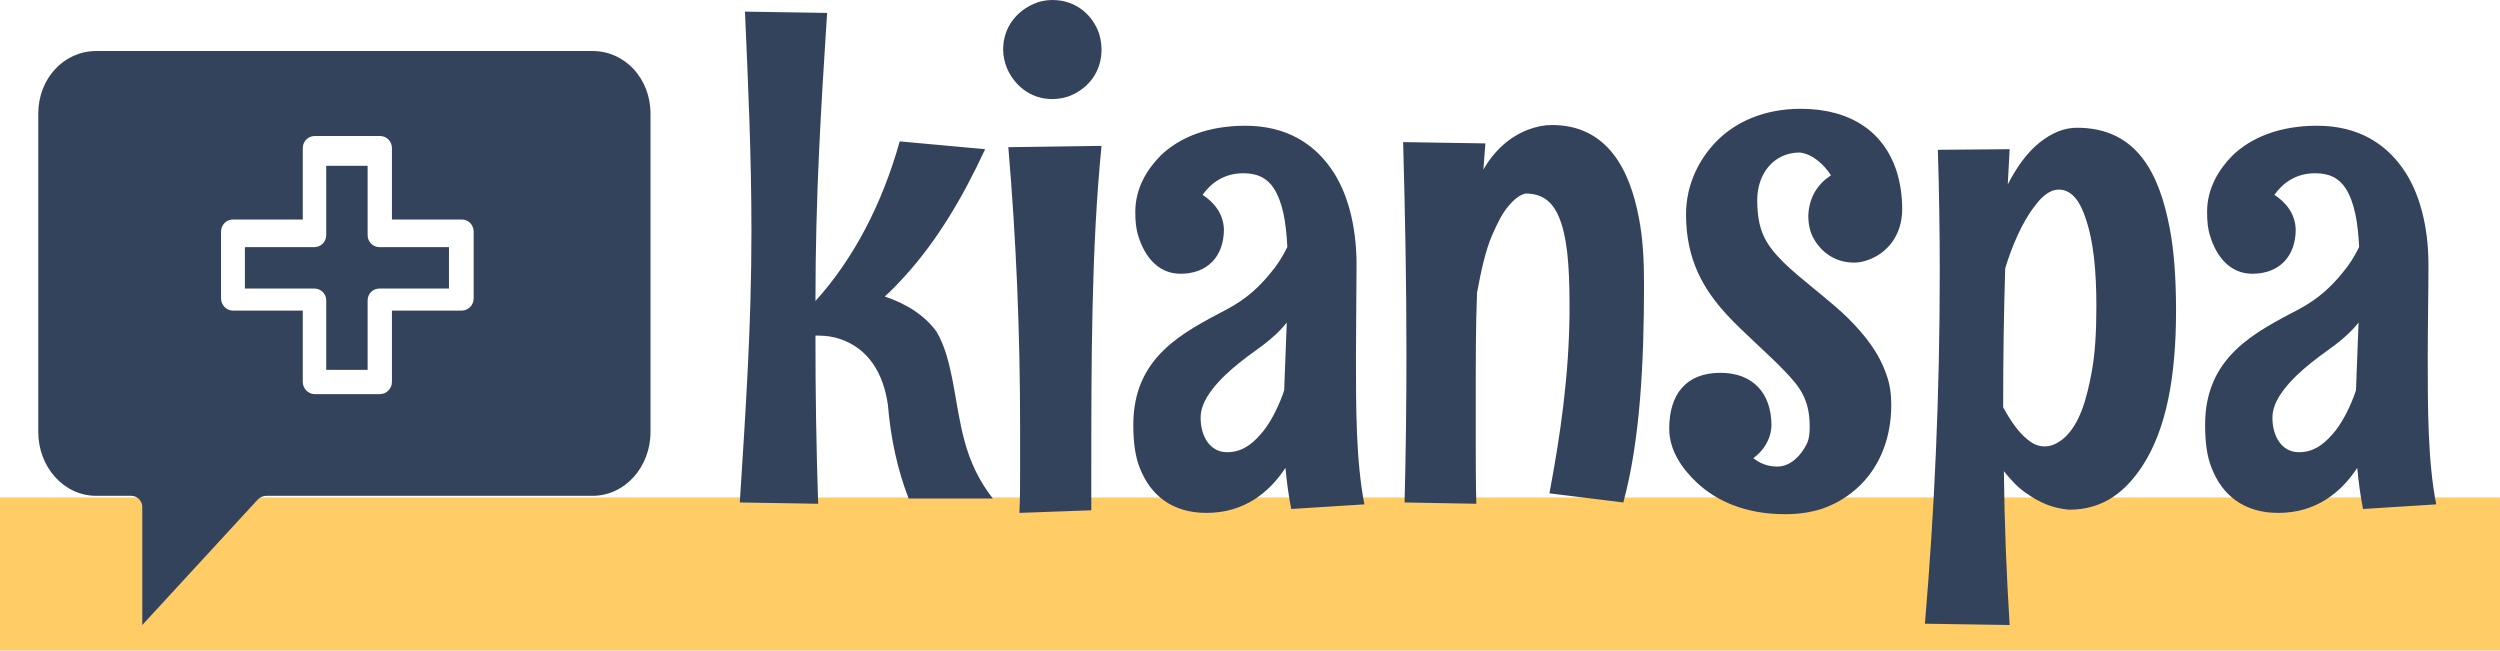
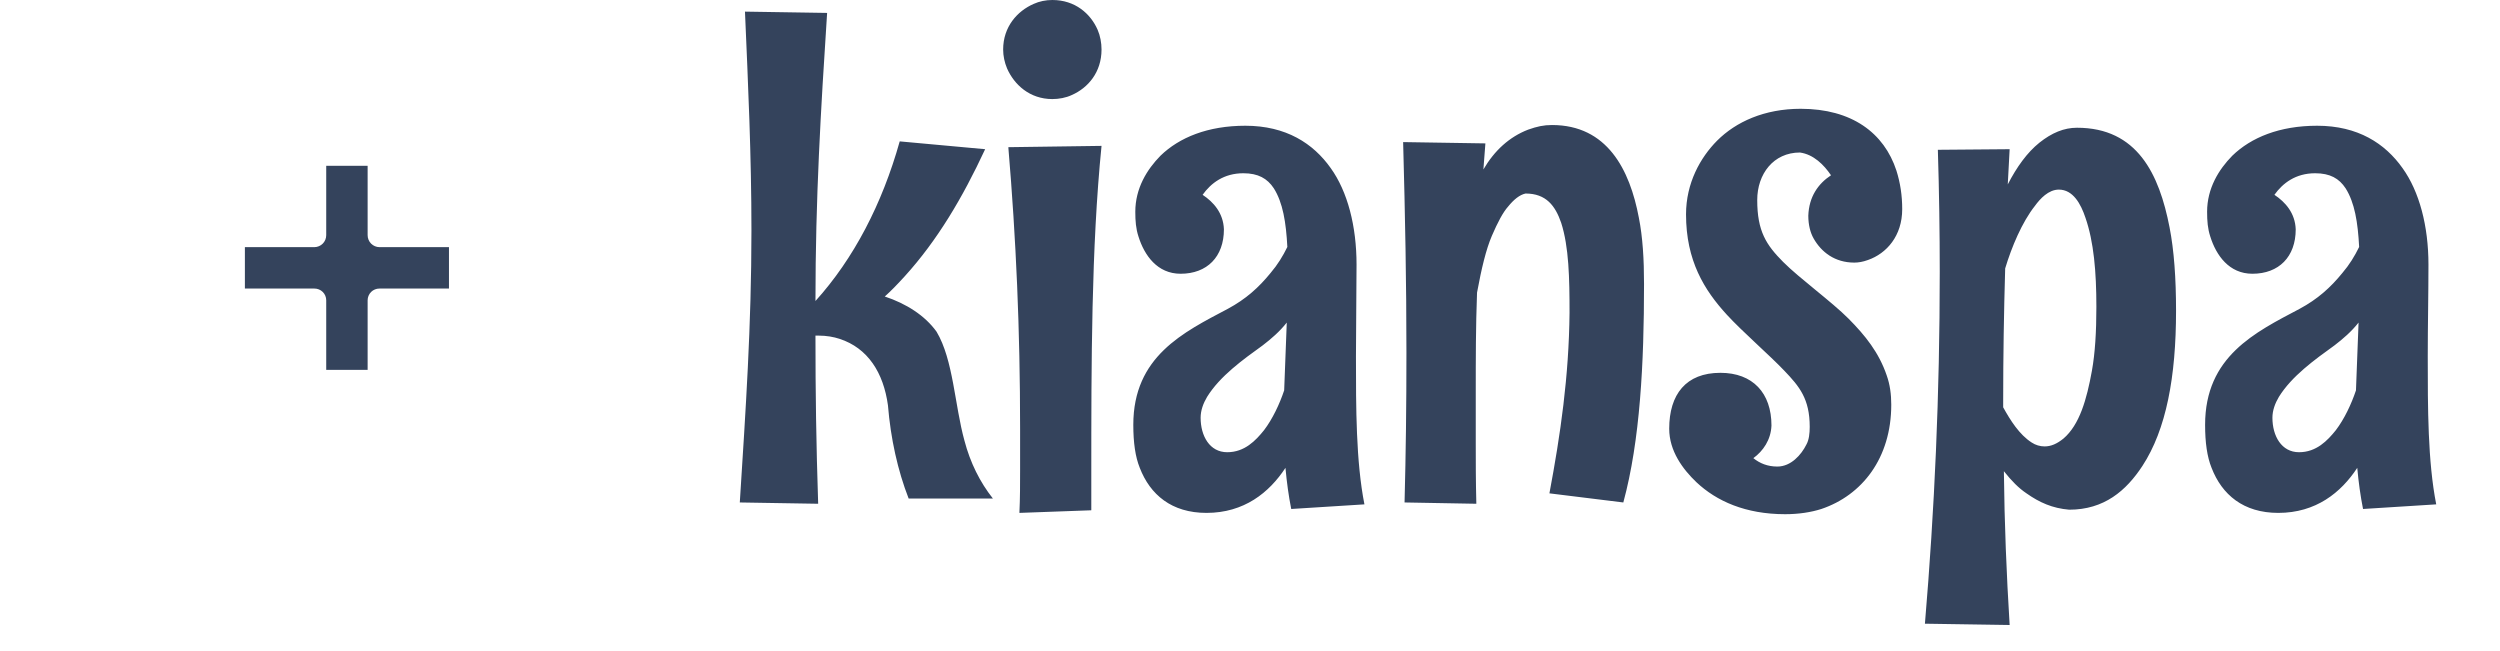
<svg xmlns="http://www.w3.org/2000/svg" width="196" height="51" viewBox="0 0 196 51" fill="none">
-   <path d="M196 39H0V51H196V39Z" fill="#FFCC66" />
  <path d="M28.822 18.438V13H25.576V18.438C25.576 18.686 25.479 18.923 25.305 19.099C25.132 19.274 24.896 19.374 24.648 19.377H19.199V22.623H24.648C24.77 22.622 24.89 22.645 25.002 22.69C25.115 22.736 25.217 22.803 25.303 22.888C25.39 22.974 25.458 23.075 25.505 23.187C25.552 23.299 25.576 23.419 25.576 23.54V29H28.822V23.54C28.823 23.419 28.847 23.299 28.894 23.187C28.941 23.075 29.009 22.974 29.095 22.888C29.181 22.803 29.284 22.736 29.396 22.69C29.508 22.645 29.629 22.622 29.75 22.623H35.199V19.377H29.75C29.503 19.374 29.267 19.274 29.093 19.099C28.919 18.923 28.822 18.686 28.822 18.438Z" fill="#34435C" />
-   <path d="M46.461 4H7.539C5.004 4 3 6.165 3 8.905V33.87C3 36.61 5.004 38.872 7.539 38.872H10.27C10.388 38.87 10.506 38.892 10.615 38.937C10.725 38.982 10.824 39.05 10.907 39.136C10.99 39.222 11.055 39.325 11.098 39.437C11.14 39.55 11.16 39.67 11.155 39.791V49L20.214 39.157C20.307 39.064 20.417 38.991 20.537 38.942C20.658 38.893 20.788 38.869 20.918 38.872H46.461C48.996 38.872 51 36.61 51 33.87V8.905C51 6.165 48.996 4 46.461 4ZM37.136 23.389C37.136 23.642 37.039 23.886 36.864 24.066C36.69 24.247 36.452 24.349 36.204 24.352H30.728V29.935C30.729 30.188 30.631 30.432 30.456 30.612C30.282 30.793 30.044 30.895 29.796 30.898H24.67C24.422 30.895 24.184 30.793 24.01 30.612C23.835 30.432 23.738 30.188 23.738 29.935V24.352H18.262C18.014 24.349 17.776 24.247 17.602 24.066C17.427 23.886 17.33 23.642 17.33 23.389V18.152C17.33 18.027 17.355 17.904 17.402 17.79C17.449 17.675 17.518 17.571 17.604 17.483C17.691 17.396 17.794 17.326 17.907 17.28C18.02 17.233 18.14 17.21 18.262 17.211H23.738V11.606C23.738 11.482 23.762 11.358 23.809 11.243C23.857 11.129 23.925 11.025 24.012 10.937C24.099 10.85 24.201 10.781 24.314 10.734C24.427 10.687 24.548 10.664 24.67 10.665H29.796C29.918 10.664 30.039 10.687 30.152 10.734C30.265 10.781 30.367 10.85 30.454 10.937C30.541 11.025 30.61 11.129 30.657 11.243C30.704 11.358 30.728 11.482 30.728 11.606V17.211H36.204C36.326 17.21 36.447 17.233 36.559 17.28C36.672 17.326 36.775 17.396 36.862 17.483C36.948 17.571 37.017 17.675 37.064 17.79C37.111 17.904 37.136 18.027 37.136 18.152V23.389Z" fill="#34435C" />
  <path d="M63.932 23.599C63.932 15.581 64.347 8.678 64.846 1.013L58.406 0.911C58.655 6.689 58.913 12.208 58.913 18.08C58.913 25.541 58.461 32.137 58 39.393L64.144 39.495C63.988 34.739 63.932 30.808 63.932 26.312H64.191C64.799 26.312 65.362 26.414 65.814 26.563C68.047 27.287 69.265 29.229 69.615 31.775C69.828 34.386 70.381 36.885 71.239 39.087H77.845C76.83 37.804 76.064 36.272 75.612 34.543C74.846 31.775 74.745 28.207 73.426 26.005C72.512 24.732 71.045 23.803 69.366 23.246C69.828 22.837 70.326 22.326 70.935 21.657C73.481 18.851 75.455 15.525 77.236 11.697L70.538 11.084C69.163 15.99 66.931 20.282 63.932 23.599ZM86.36 3.884C86.36 3.363 86.259 2.806 86.056 2.341C85.502 1.068 84.284 0 82.504 0C81.996 0 81.489 0.102 81.037 0.307C79.764 0.864 78.647 2.09 78.647 3.884C78.647 4.385 78.758 4.896 78.952 5.361C79.515 6.643 80.733 7.767 82.504 7.767C83.02 7.767 83.574 7.665 84.026 7.451C85.299 6.894 86.36 5.667 86.36 3.884ZM79.976 33.614V36.838C79.976 37.916 79.976 39.087 79.921 40.211L85.558 40.006V37.201C85.558 28.504 85.558 19.464 86.36 11.437L79.053 11.539C79.662 18.749 79.976 25.847 79.976 33.614ZM100.78 36.68C100.882 37.804 101.029 38.882 101.232 39.904L106.971 39.542C106.307 36.169 106.307 31.988 106.307 27.947C106.307 25.541 106.353 23.041 106.353 20.747C106.353 17.727 105.652 15.023 104.332 13.184C102.958 11.242 100.826 9.858 97.634 9.858C94.691 9.858 92.459 10.777 90.982 12.208C89.921 13.286 89.008 14.763 89.008 16.603C89.008 17.318 89.054 17.931 89.257 18.545C89.719 20.022 90.733 21.462 92.56 21.462C94.636 21.462 95.955 20.133 95.955 17.978C95.909 16.705 95.143 15.841 94.285 15.274C94.94 14.354 95.955 13.583 97.478 13.583C98.64 13.583 99.359 13.992 99.867 14.763C100.577 15.887 100.826 17.42 100.928 19.362C100.577 20.078 100.171 20.747 99.609 21.406C98.695 22.53 97.68 23.45 96.26 24.212C92.763 26.061 88.851 27.947 88.851 33.308C88.851 34.692 89.008 35.816 89.359 36.68C90.171 38.78 91.85 40.211 94.59 40.211C97.533 40.211 99.507 38.622 100.78 36.68ZM94.129 32.75C94.129 32.184 94.331 31.626 94.636 31.115C95.651 29.48 97.431 28.207 99 27.074C99.664 26.563 100.319 26.005 100.882 25.29L100.679 30.604C100.319 31.682 99.766 32.852 99.101 33.726C98.446 34.543 97.579 35.454 96.213 35.454C94.839 35.454 94.129 34.181 94.129 32.75ZM110.264 27.64C110.264 31.877 110.218 35.51 110.117 39.393L115.745 39.495C115.699 37.712 115.699 36.123 115.699 34.739V30.864C115.699 28.049 115.699 25.652 115.8 22.939C116.151 21.044 116.501 19.567 116.962 18.489C117.424 17.42 117.83 16.649 118.236 16.194C118.688 15.636 119.14 15.274 119.601 15.172C121.225 15.172 121.935 16.138 122.396 17.467C123.005 19.362 123.052 21.815 123.052 24.519C123.005 29.48 122.341 34.079 121.474 38.678L127.268 39.393C128.587 34.543 128.892 28.458 128.892 22.27C128.892 20.338 128.79 18.591 128.486 17.067C127.775 13.286 125.995 9.802 121.677 9.802C121.022 9.802 120.514 9.913 119.804 10.164C118.337 10.731 117.165 11.799 116.298 13.286L116.455 11.242L110.006 11.14C110.163 16.965 110.264 22.122 110.264 27.64ZM137.462 35.919C138.228 35.361 138.837 34.488 138.883 33.364C138.883 30.808 137.416 29.229 134.879 29.229C132.185 29.229 130.866 30.911 130.866 33.614C130.866 35.361 131.936 36.792 132.997 37.804C134.575 39.291 136.853 40.313 139.953 40.313C141.014 40.313 141.983 40.164 142.795 39.904C145.987 38.827 148.275 35.919 148.275 31.728C148.275 30.911 148.174 30.149 147.915 29.424C147.306 27.64 146.245 26.312 144.926 24.983C143.607 23.654 141.07 21.815 139.796 20.533C138.477 19.204 137.767 18.136 137.767 15.683C137.767 13.639 139.04 11.957 141.116 11.957C142.186 12.106 142.998 12.924 143.551 13.741C142.537 14.41 141.826 15.423 141.771 16.909C141.771 17.625 141.928 18.238 142.186 18.693C142.795 19.771 143.856 20.588 145.378 20.588C145.683 20.588 146.042 20.533 146.448 20.384C147.915 19.873 149.133 18.489 149.133 16.398C149.133 15.321 148.985 14.354 148.681 13.379C147.712 10.415 145.175 8.529 141.171 8.529C138.33 8.529 136.097 9.551 134.621 11.028C133.301 12.357 132.185 14.354 132.185 16.807C132.185 20.431 133.606 22.735 135.387 24.677C136.604 26.005 138.735 27.845 139.898 29.071C141.07 30.297 141.882 31.264 141.882 33.466C141.882 33.977 141.826 34.488 141.623 34.85C141.217 35.668 140.405 36.578 139.344 36.578C138.579 36.578 137.97 36.327 137.462 35.919ZM150.914 48.898L157.556 49C157.307 44.959 157.15 41.084 157.104 36.941C157.713 37.712 158.267 38.269 158.876 38.678C159.89 39.393 160.905 39.849 162.225 39.96C164.965 39.96 166.69 38.474 167.963 36.532C169.836 33.67 170.602 29.536 170.602 24.37C170.602 21.815 170.445 19.622 170.094 17.829C169.282 13.639 167.557 10.015 162.833 10.015C161.819 10.015 160.859 10.415 159.89 11.186C158.931 11.957 158.119 13.082 157.409 14.457L157.556 11.697L151.928 11.744C152.03 15.023 152.076 18.238 152.076 21.304C152.076 30.911 151.67 39.96 150.914 48.898ZM160.296 34.999C159.946 34.999 159.586 34.897 159.281 34.692C158.322 34.079 157.612 32.955 157.049 31.933V31.477C157.049 27.901 157.104 24.574 157.206 21.044C157.713 19.362 158.525 17.42 159.54 16.138C159.946 15.581 160.601 14.865 161.413 14.865C162.529 14.865 163.138 15.99 163.498 17.067C164.153 18.953 164.356 21.304 164.356 24.063C164.356 26.005 164.254 27.696 164.005 29.071C163.599 31.32 163.036 33.308 161.772 34.386C161.265 34.794 160.804 34.999 160.296 34.999ZM184.809 36.68C184.911 37.804 185.059 38.882 185.262 39.904L191 39.542C190.336 36.169 190.336 31.988 190.336 27.947C190.336 25.541 190.391 23.041 190.391 20.747C190.391 17.727 189.681 15.023 188.361 13.184C186.987 11.242 184.856 9.858 181.663 9.858C178.72 9.858 176.488 10.777 175.012 12.208C173.951 13.286 173.037 14.763 173.037 16.603C173.037 17.318 173.083 17.931 173.286 18.545C173.748 20.022 174.762 21.462 176.589 21.462C178.665 21.462 179.984 20.133 179.984 17.978C179.938 16.705 179.172 15.841 178.314 15.274C178.969 14.354 179.984 13.583 181.507 13.583C182.678 13.583 183.389 13.992 183.896 14.763C184.606 15.887 184.856 17.42 184.957 19.362C184.606 20.078 184.201 20.747 183.638 21.406C182.724 22.53 181.71 23.45 180.289 24.212C176.792 26.061 172.88 27.947 172.88 33.308C172.88 34.692 173.037 35.816 173.388 36.68C174.2 38.78 175.879 40.211 178.619 40.211C181.562 40.211 183.536 38.622 184.809 36.68ZM178.158 32.75C178.158 32.184 178.361 31.626 178.665 31.115C179.68 29.48 181.46 28.207 183.029 27.074C183.693 26.563 184.348 26.005 184.911 25.29L184.708 30.604C184.348 31.682 183.795 32.852 183.13 33.726C182.475 34.543 181.608 35.454 180.243 35.454C178.868 35.454 178.158 34.181 178.158 32.75Z" fill="#34435C" />
</svg>